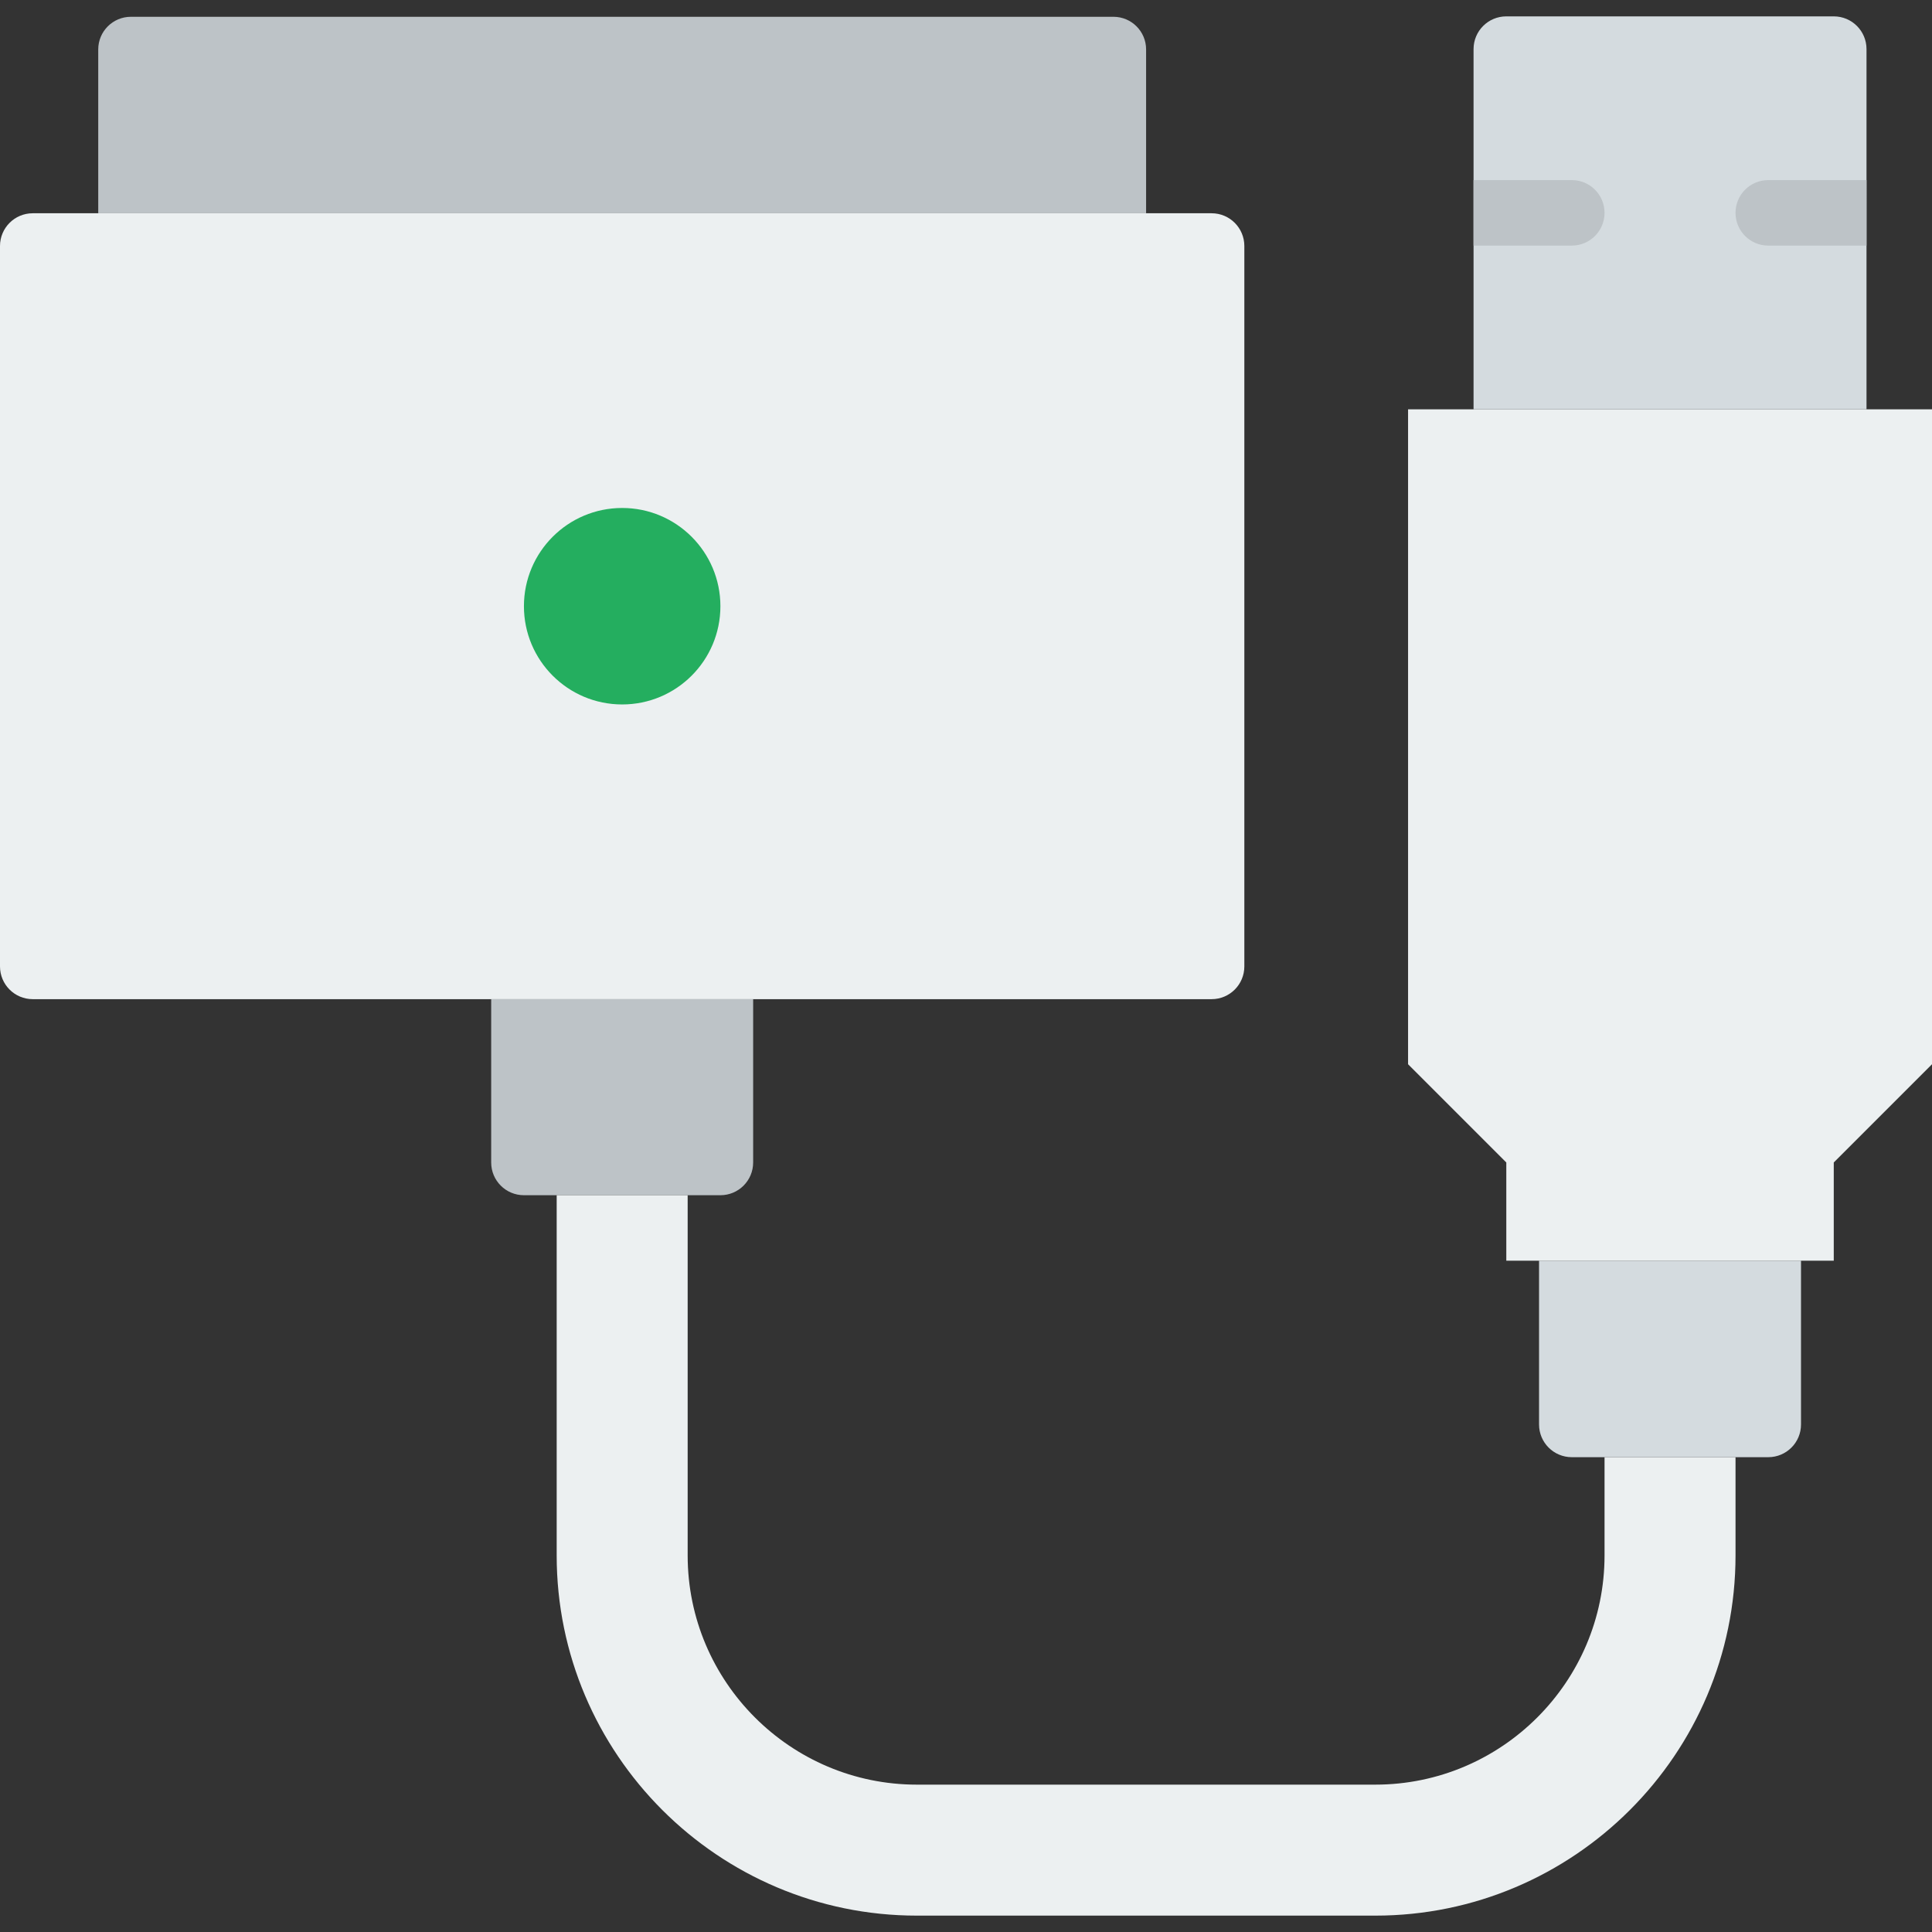
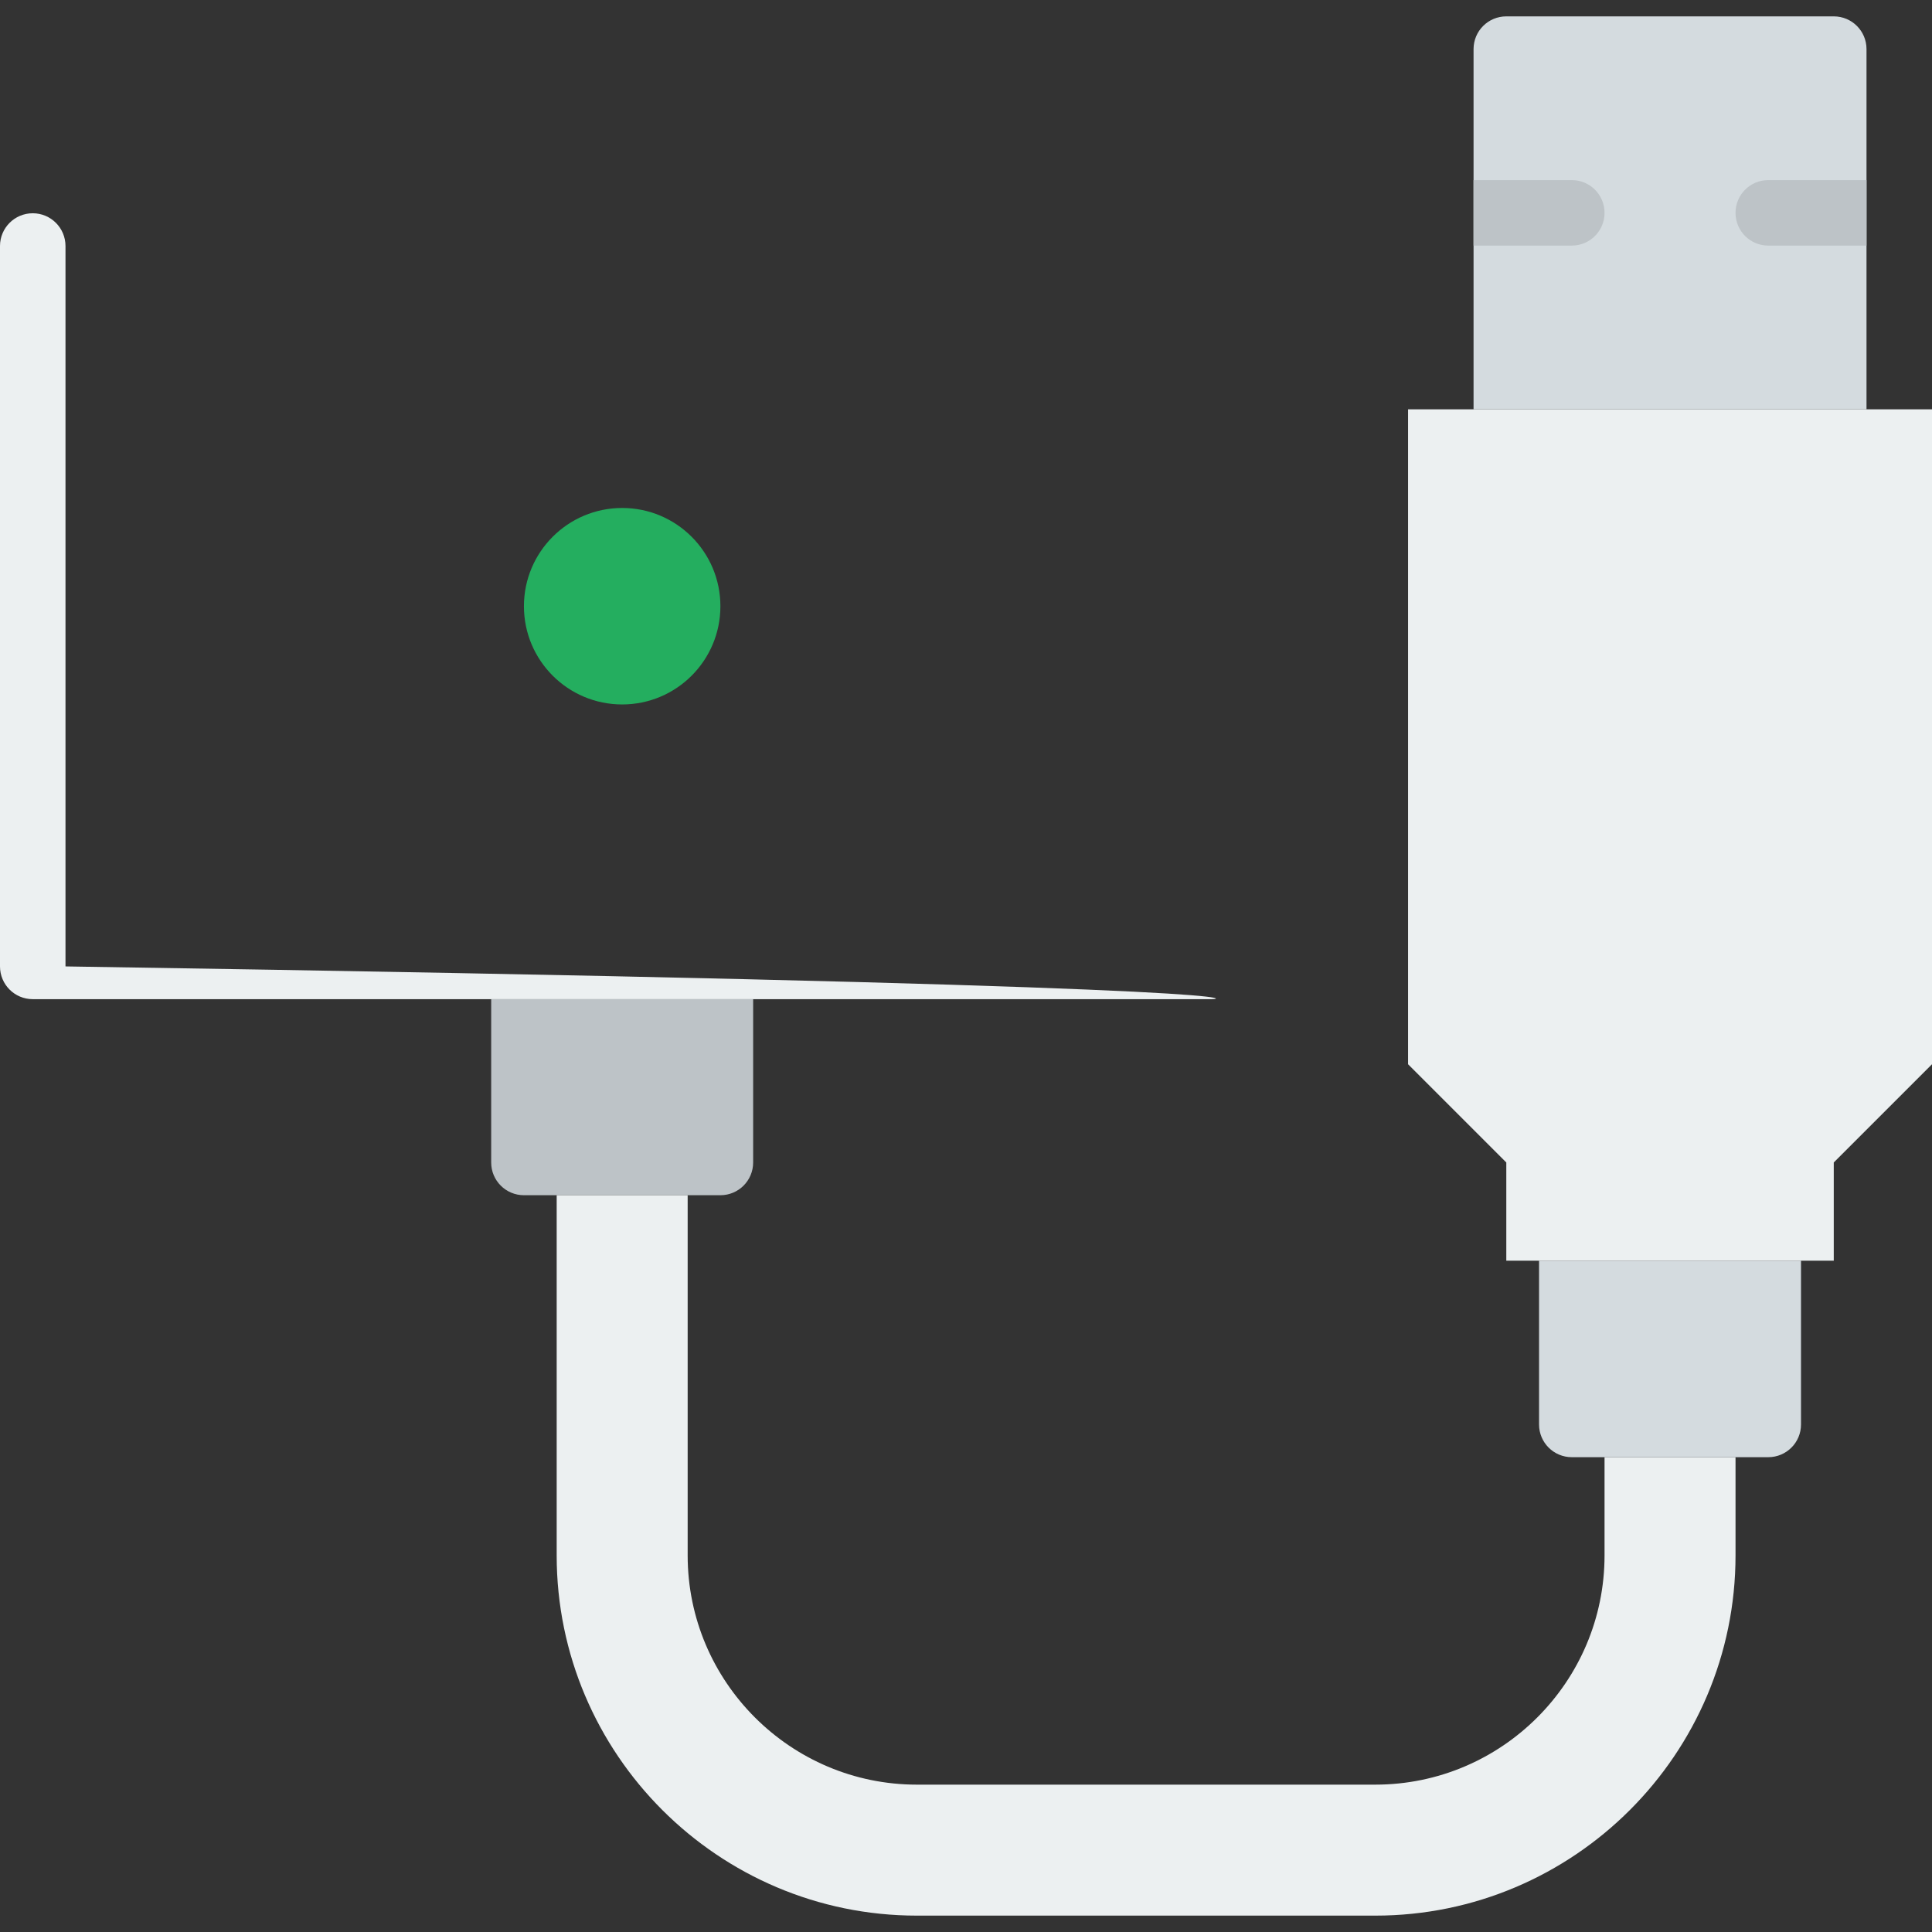
<svg xmlns="http://www.w3.org/2000/svg" height="800px" width="800px" version="1.1" id="Layer_1" viewBox="0 0 512 512" xml:space="preserve">
  <rect x="0" y="0" width="512" height="512" fill="#333333" stroke="none" />
  <g>
-     <path style="fill:#BDC3C7;" d="M303.729,56.517H26.034V13.101c0-4.773,3.87-8.652,8.652-8.652h260.391   c4.782,0,8.652,3.879,8.652,8.652V56.517z" />
-     <path style="fill:#ECF0F1;" d="M321.085,264.788H8.678c-4.799,0-8.678-3.879-8.678-8.678V65.195c0-4.79,3.879-8.678,8.678-8.678   h312.407c4.799,0,8.678,3.888,8.678,8.678V256.11C329.763,260.909,325.884,264.788,321.085,264.788" />
+     <path style="fill:#ECF0F1;" d="M321.085,264.788H8.678c-4.799,0-8.678-3.879-8.678-8.678V65.195c0-4.79,3.879-8.678,8.678-8.678   c4.799,0,8.678,3.888,8.678,8.678V256.11C329.763,260.909,325.884,264.788,321.085,264.788" />
    <path style="fill:#BDC3C7;" d="M190.915,316.746h-52.068c-4.799,0-8.678-3.879-8.678-8.678v-43.277h69.424v43.277   C199.593,312.867,195.714,316.746,190.915,316.746" />
    <path style="fill:#24AE5F;" d="M164.881,186.686L164.881,186.686c-14.379,0-26.034-11.655-26.034-26.034   c0-14.371,11.655-26.034,26.034-26.034c14.379,0,26.034,11.663,26.034,26.034C190.915,175.032,179.261,186.686,164.881,186.686" />
    <path style="fill:#ECF0F1;" d="M425.22,386.169v26.034c0,33.488-27.257,60.746-60.746,60.746H242.983   c-33.488,0-60.746-27.258-60.746-60.746v-95.458h-34.712v95.458c0,52.632,42.826,95.458,95.458,95.458h121.492   c52.632,0,95.458-42.826,95.458-95.458v-26.034H425.22z" />
    <path style="fill:#D4DBDF;" d="M468.61,386.169h-52.068c-4.799,0-8.678-3.879-8.678-8.678v-43.39h69.424v43.39   C477.288,382.29,473.409,386.169,468.61,386.169" />
    <polygon style="fill:#ECF0F1;" points="485.966,334.102 399.186,334.102 399.186,308.068 373.153,282.034 373.153,108.475    512,108.475 512,282.034 485.966,308.068  " />
    <path style="fill:#D4DBDF;" d="M494.644,108.475H390.508V13.017c0-4.799,3.879-8.678,8.678-8.678h86.78   c4.799,0,8.678,3.879,8.678,8.678V108.475z" />
    <g>
      <path style="fill:#BDC3C7;" d="M468.61,47.729c-4.799,0-8.678,3.879-8.678,8.678s3.879,8.678,8.678,8.678h26.034V47.729H468.61z" />
      <path style="fill:#BDC3C7;" d="M416.542,65.085c4.799,0,8.678-3.879,8.678-8.678s-3.879-8.678-8.678-8.678h-26.034v17.356H416.542    z" />
    </g>
  </g>
</svg>